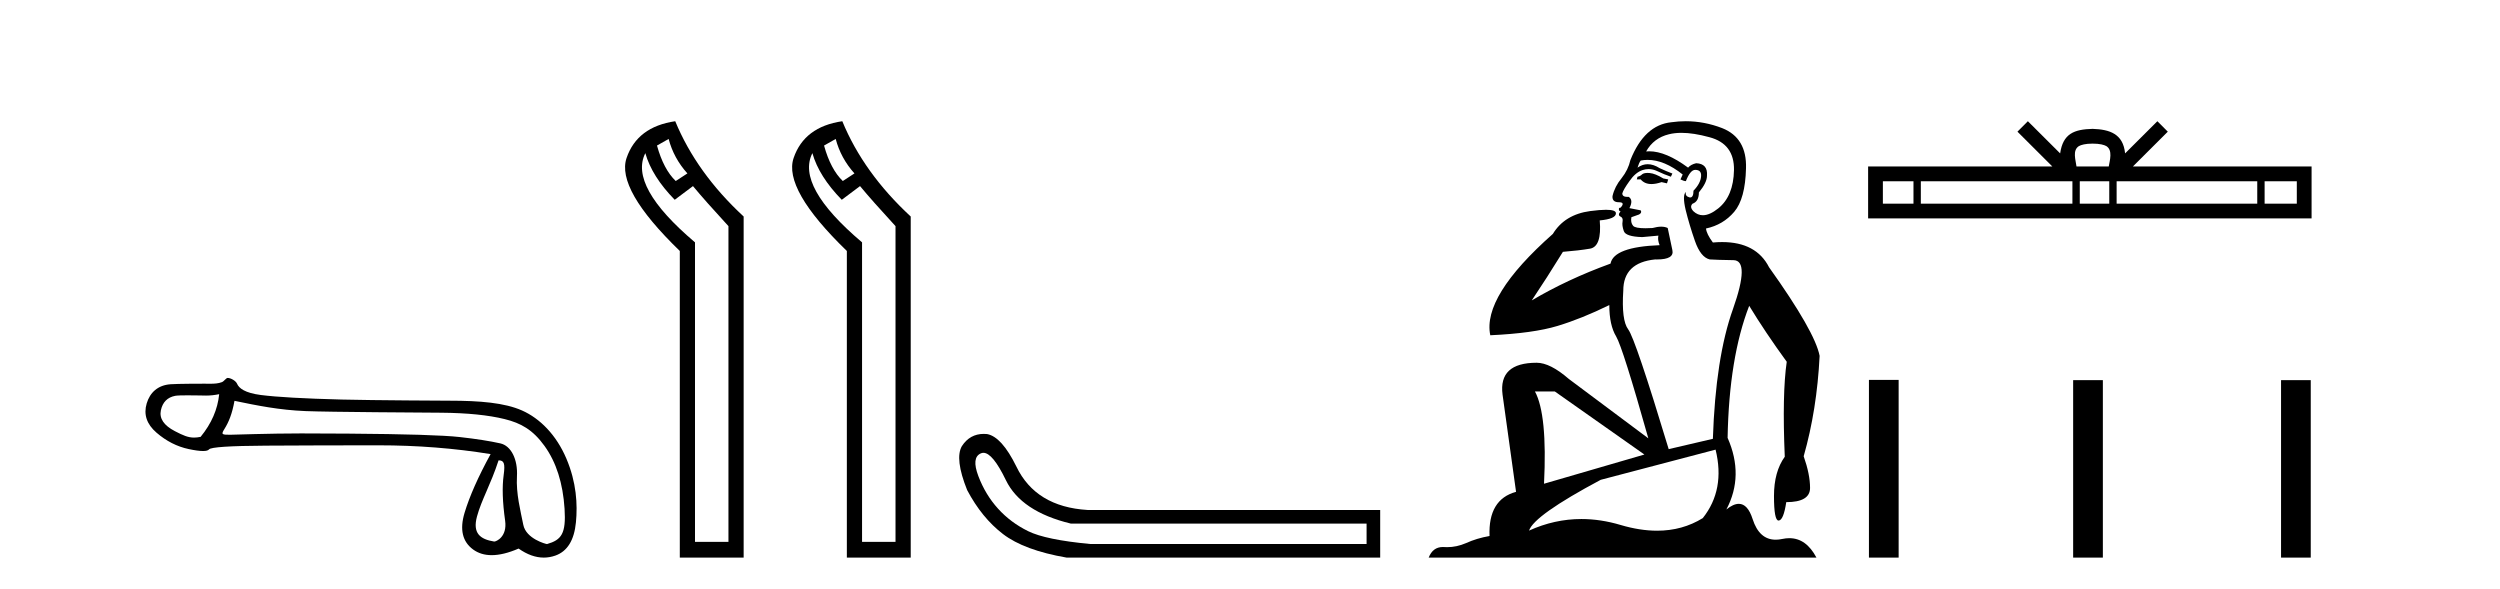
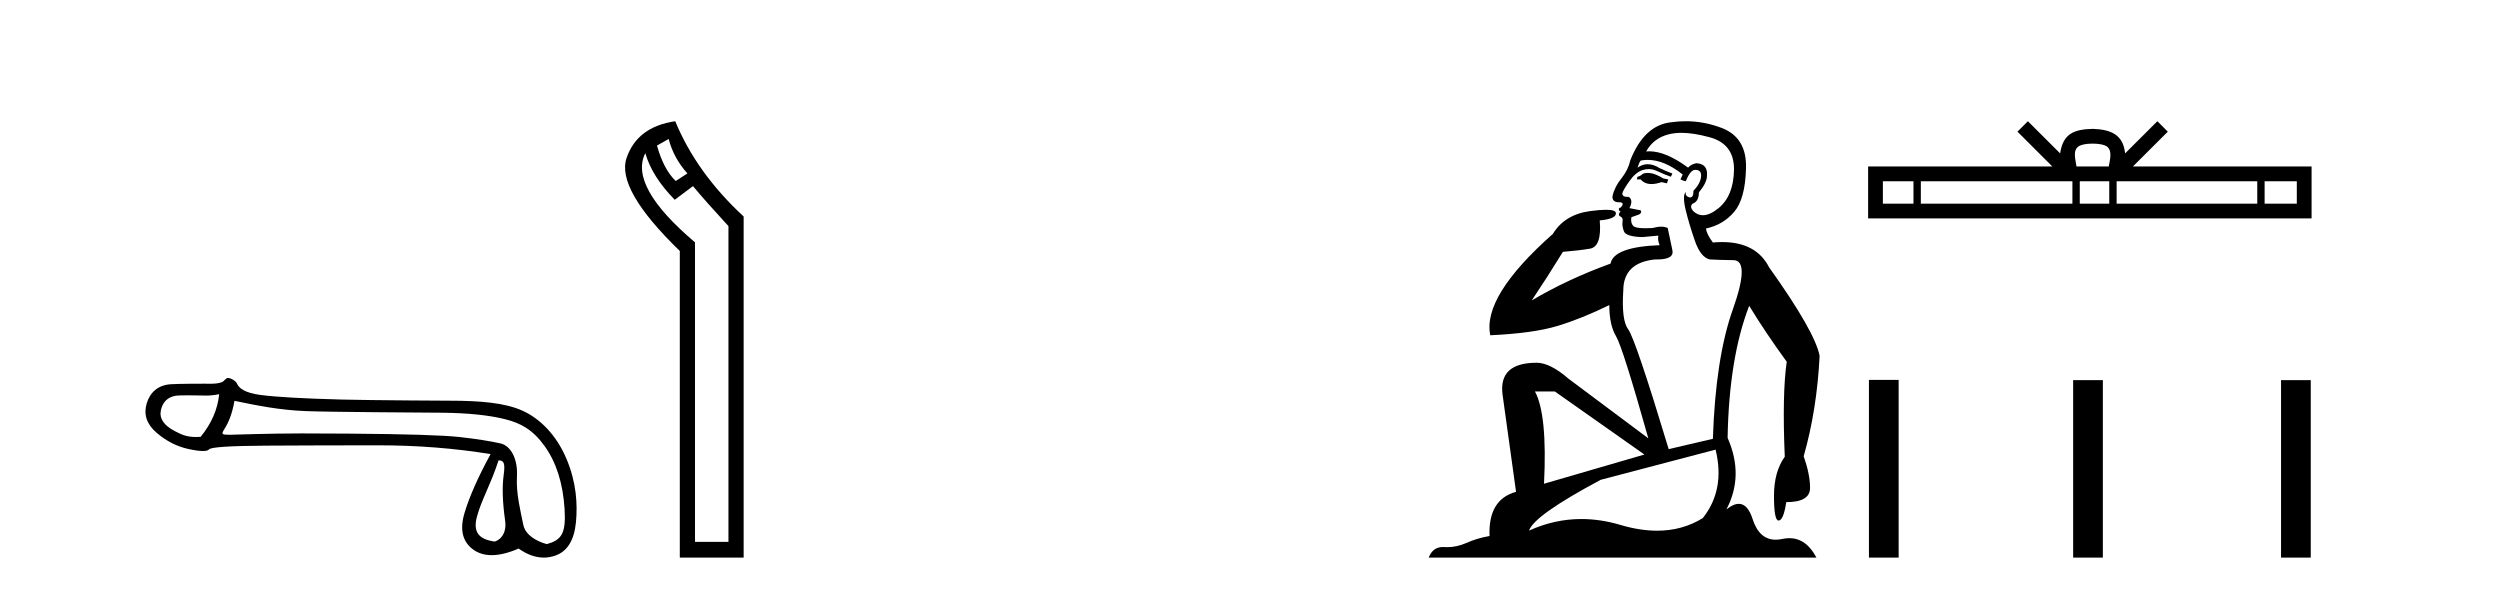
<svg xmlns="http://www.w3.org/2000/svg" width="174.0" height="41.0">
-   <path d="M 15.255 27.435 C 15.149 28.493 14.718 29.483 13.963 30.405 C 13.794 30.439 13.646 30.456 13.505 30.456 C 13.091 30.456 12.747 30.307 12.172 30.008 C 11.401 29.608 11.077 29.124 11.197 28.557 C 11.318 27.991 11.651 27.654 12.195 27.549 C 12.328 27.523 12.671 27.515 13.046 27.515 C 13.601 27.515 14.225 27.532 14.343 27.532 C 14.651 27.532 14.933 27.5 15.255 27.435 ZM 34.7 32.041 C 35.078 32.041 35.168 32.244 35.055 33.068 C 34.941 33.892 34.975 34.949 35.157 36.241 C 35.314 37.363 34.54 37.692 34.402 37.692 C 34.398 37.692 34.395 37.692 34.393 37.692 C 33.418 37.533 32.881 37.118 33.198 35.947 C 33.516 34.776 34.149 33.737 34.7 32.041 ZM 16.32 27.898 C 17.922 28.23 19.427 28.537 21.271 28.612 C 22.947 28.681 29.508 28.715 30.712 28.725 C 32.518 28.741 33.987 28.888 35.121 29.168 C 36.254 29.447 37.083 29.906 37.9 31.039 C 38.716 32.173 39.18 33.631 39.294 35.414 C 39.403 37.137 39.084 37.576 38.074 37.867 C 38.074 37.867 38.073 37.867 38.072 37.867 C 38.003 37.867 36.616 37.505 36.422 36.529 C 36.226 35.539 35.912 34.36 35.98 33.159 C 36.048 31.957 35.566 31.026 34.826 30.86 C 34.085 30.694 33.141 30.546 31.992 30.418 C 30.844 30.289 28.264 30.21 24.252 30.18 C 23.017 30.17 21.921 30.166 20.962 30.166 C 18.806 30.166 16.169 30.259 16.015 30.259 C 15.44 30.259 15.379 30.242 15.618 29.861 C 15.92 29.377 16.154 28.819 16.32 27.898 ZM 15.848 26.304 C 15.732 26.304 15.598 26.538 15.445 26.597 C 15.191 26.693 14.921 26.708 14.636 26.708 C 14.506 26.708 14.372 26.705 14.235 26.705 C 14.229 26.705 14.209 26.705 14.179 26.705 C 13.868 26.705 12.413 26.707 11.875 26.743 C 10.991 26.804 10.436 27.318 10.209 28.081 C 9.983 28.844 10.209 29.521 10.889 30.11 C 11.569 30.699 12.317 31.081 13.133 31.255 C 13.56 31.346 13.892 31.391 14.131 31.391 C 14.349 31.391 14.489 31.353 14.55 31.277 C 14.678 31.119 16.001 31.032 18.517 31.017 C 21.033 31.002 23.64 30.994 26.337 30.994 C 29.034 30.994 31.637 31.198 34.146 31.606 C 33.284 33.178 32.68 34.541 32.332 35.697 C 31.985 36.853 32.185 37.704 32.933 38.248 C 33.292 38.509 33.722 38.639 34.222 38.639 C 34.764 38.639 35.388 38.486 36.095 38.18 C 36.689 38.599 37.273 38.809 37.846 38.809 C 38.118 38.809 38.389 38.762 38.657 38.667 C 39.488 38.372 39.964 37.601 40.085 36.355 C 40.206 35.108 40.123 33.574 39.42 31.919 C 38.718 30.265 37.576 29.12 36.33 28.568 C 35.116 28.031 33.403 27.888 31.273 27.888 C 31.215 27.888 25.968 27.865 23.798 27.809 C 21.146 27.741 19.265 27.635 18.154 27.492 C 17.043 27.348 16.629 27.019 16.5 26.709 C 16.417 26.508 16.063 26.304 15.848 26.304 Z" style="fill:#000000;stroke:none" />
+   <path d="M 15.255 27.435 C 15.149 28.493 14.718 29.483 13.963 30.405 C 13.091 30.456 12.747 30.307 12.172 30.008 C 11.401 29.608 11.077 29.124 11.197 28.557 C 11.318 27.991 11.651 27.654 12.195 27.549 C 12.328 27.523 12.671 27.515 13.046 27.515 C 13.601 27.515 14.225 27.532 14.343 27.532 C 14.651 27.532 14.933 27.5 15.255 27.435 ZM 34.7 32.041 C 35.078 32.041 35.168 32.244 35.055 33.068 C 34.941 33.892 34.975 34.949 35.157 36.241 C 35.314 37.363 34.54 37.692 34.402 37.692 C 34.398 37.692 34.395 37.692 34.393 37.692 C 33.418 37.533 32.881 37.118 33.198 35.947 C 33.516 34.776 34.149 33.737 34.7 32.041 ZM 16.32 27.898 C 17.922 28.23 19.427 28.537 21.271 28.612 C 22.947 28.681 29.508 28.715 30.712 28.725 C 32.518 28.741 33.987 28.888 35.121 29.168 C 36.254 29.447 37.083 29.906 37.9 31.039 C 38.716 32.173 39.18 33.631 39.294 35.414 C 39.403 37.137 39.084 37.576 38.074 37.867 C 38.074 37.867 38.073 37.867 38.072 37.867 C 38.003 37.867 36.616 37.505 36.422 36.529 C 36.226 35.539 35.912 34.36 35.98 33.159 C 36.048 31.957 35.566 31.026 34.826 30.86 C 34.085 30.694 33.141 30.546 31.992 30.418 C 30.844 30.289 28.264 30.21 24.252 30.18 C 23.017 30.17 21.921 30.166 20.962 30.166 C 18.806 30.166 16.169 30.259 16.015 30.259 C 15.44 30.259 15.379 30.242 15.618 29.861 C 15.92 29.377 16.154 28.819 16.32 27.898 ZM 15.848 26.304 C 15.732 26.304 15.598 26.538 15.445 26.597 C 15.191 26.693 14.921 26.708 14.636 26.708 C 14.506 26.708 14.372 26.705 14.235 26.705 C 14.229 26.705 14.209 26.705 14.179 26.705 C 13.868 26.705 12.413 26.707 11.875 26.743 C 10.991 26.804 10.436 27.318 10.209 28.081 C 9.983 28.844 10.209 29.521 10.889 30.11 C 11.569 30.699 12.317 31.081 13.133 31.255 C 13.56 31.346 13.892 31.391 14.131 31.391 C 14.349 31.391 14.489 31.353 14.55 31.277 C 14.678 31.119 16.001 31.032 18.517 31.017 C 21.033 31.002 23.64 30.994 26.337 30.994 C 29.034 30.994 31.637 31.198 34.146 31.606 C 33.284 33.178 32.68 34.541 32.332 35.697 C 31.985 36.853 32.185 37.704 32.933 38.248 C 33.292 38.509 33.722 38.639 34.222 38.639 C 34.764 38.639 35.388 38.486 36.095 38.18 C 36.689 38.599 37.273 38.809 37.846 38.809 C 38.118 38.809 38.389 38.762 38.657 38.667 C 39.488 38.372 39.964 37.601 40.085 36.355 C 40.206 35.108 40.123 33.574 39.42 31.919 C 38.718 30.265 37.576 29.12 36.33 28.568 C 35.116 28.031 33.403 27.888 31.273 27.888 C 31.215 27.888 25.968 27.865 23.798 27.809 C 21.146 27.741 19.265 27.635 18.154 27.492 C 17.043 27.348 16.629 27.019 16.5 26.709 C 16.417 26.508 16.063 26.304 15.848 26.304 Z" style="fill:#000000;stroke:none" />
  <path d="M 46.537 9.671 Q 46.89 11.012 47.843 12.07 L 47.031 12.599 Q 46.185 11.788 45.726 10.13 L 46.537 9.671 ZM 44.915 10.659 Q 45.373 12.282 46.961 13.905 L 48.231 12.952 Q 49.077 13.975 50.7 15.739 L 50.7 37.716 L 48.372 37.716 L 48.372 16.868 Q 43.751 12.952 44.915 10.659 ZM 46.996 8.437 Q 44.35 8.825 43.61 10.994 Q 42.869 13.164 47.314 17.467 L 47.314 38.809 L 51.758 38.809 L 51.758 15.069 Q 48.478 12.035 46.996 8.437 Z" style="fill:#000000;stroke:none" />
-   <path d="M 58.165 9.671 Q 58.518 11.012 59.47 12.07 L 58.659 12.599 Q 57.812 11.788 57.354 10.13 L 58.165 9.671 ZM 56.542 10.659 Q 57.001 12.282 58.588 13.905 L 59.858 12.952 Q 60.705 13.975 62.328 15.739 L 62.328 37.716 L 59.999 37.716 L 59.999 16.868 Q 55.378 12.952 56.542 10.659 ZM 58.624 8.437 Q 55.978 8.825 55.237 10.994 Q 54.496 13.164 58.941 17.467 L 58.941 38.809 L 63.386 38.809 L 63.386 15.069 Q 60.105 12.035 58.624 8.437 Z" style="fill:#000000;stroke:none" />
-   <path d="M 68.447 31.516 Q 69.09 31.516 70.009 33.417 Q 71.066 35.603 74.527 36.441 L 95.114 36.441 L 95.114 37.862 L 75.876 37.862 Q 72.778 37.57 71.558 36.969 Q 70.337 36.368 69.463 35.402 Q 68.588 34.437 68.096 33.143 Q 67.604 31.85 68.26 31.558 Q 68.351 31.516 68.447 31.516 ZM 68.469 30.199 Q 67.504 30.199 66.948 31.048 Q 66.438 31.923 67.313 34.109 Q 68.333 36.04 69.809 37.17 Q 71.284 38.299 74.236 38.809 L 96.061 38.809 L 96.061 35.494 L 75.693 35.494 Q 72.086 35.275 70.738 32.469 Q 69.718 30.392 68.697 30.21 Q 68.581 30.199 68.469 30.199 Z" style="fill:#000000;stroke:none" />
  <path d="M 114.67 12.036 Q 114.416 12.036 114.297 12.129 Q 114.16 12.266 113.972 12.3 L 113.921 12.488 L 114.194 12.488 Q 114.464 12.81 114.942 12.81 Q 115.251 12.81 115.646 12.676 L 116.022 12.761 L 116.107 12.488 L 115.765 12.419 Q 115.202 12.078 114.826 12.044 Q 114.743 12.036 114.67 12.036 ZM 117.029 9.246 Q 117.868 9.246 118.977 9.55 Q 120.719 10.011 120.685 11.839 Q 120.651 13.649 119.592 14.503 Q 118.998 14.98 118.521 14.98 Q 118.16 14.98 117.866 14.708 Q 117.576 14.401 117.798 14.179 Q 118.242 14.025 118.242 13.393 Q 118.806 12.71 118.806 12.232 Q 118.874 11.395 118.054 11.36 Q 117.679 11.446 117.491 11.668 Q 115.948 10.53 114.789 10.53 Q 114.677 10.53 114.57 10.541 L 114.57 10.541 Q 115.099 9.601 116.158 9.345 Q 116.55 9.246 117.029 9.246 ZM 114.676 11.128 Q 115.843 11.128 117.115 12.146 L 116.961 12.488 Q 117.2 12.607 117.337 12.607 Q 117.644 11.822 117.986 11.822 Q 118.43 11.822 118.396 12.266 Q 118.362 12.761 117.866 13.274 Q 117.866 13.743 117.639 13.743 Q 117.609 13.743 117.576 13.735 Q 117.269 13.649 117.337 13.359 L 117.337 13.359 Q 117.081 13.581 117.32 14.606 Q 117.576 15.648 117.969 16.775 Q 118.362 17.902 118.994 18.056 Q 119.489 18.09 120.651 18.107 Q 121.812 18.124 120.616 21.506 Q 119.404 24.888 119.216 30.542 L 116.141 31.26 Q 113.818 23.573 113.323 22.924 Q 112.845 22.292 112.981 20.225 Q 112.981 18.278 115.202 18.056 Q 115.266 18.058 115.327 18.058 Q 116.544 18.058 116.397 17.407 Q 116.261 16.741 116.073 15.87 Q 115.885 15.776 115.62 15.776 Q 115.356 15.776 115.014 15.87 Q 114.741 15.886 114.521 15.886 Q 113.808 15.886 113.665 15.716 Q 113.477 15.494 113.545 15.118 L 114.074 14.93 Q 114.297 14.811 114.194 14.64 L 113.408 14.486 Q 113.699 13.923 113.357 13.701 Q 113.308 13.704 113.264 13.704 Q 112.913 13.704 112.913 13.461 Q 112.981 13.205 113.408 12.607 Q 113.818 12.01 114.314 11.839 Q 114.527 11.768 114.741 11.768 Q 115.04 11.768 115.338 11.907 Q 115.834 12.146 116.295 12.3 L 116.397 12.078 Q 115.988 11.924 115.509 11.702 Q 115.077 11.429 114.681 11.429 Q 114.31 11.429 113.972 11.668 Q 114.074 11.326 114.194 11.173 Q 114.433 11.128 114.676 11.128 ZM 108.216 27.246 L 114.45 31.635 L 107.464 33.668 Q 107.703 28.851 106.832 27.246 ZM 119.404 31.294 Q 120.087 34.078 118.515 36.059 Q 117.098 36.937 115.332 36.937 Q 114.142 36.937 112.793 36.538 Q 111.404 36.124 110.064 36.124 Q 108.194 36.124 106.422 36.93 Q 106.764 35.871 111.41 33.395 L 119.404 31.294 ZM 117.328 8.437 Q 116.832 8.437 116.329 8.508 Q 114.45 8.696 113.477 11.138 Q 113.323 11.822 112.862 12.402 Q 112.383 12.983 112.23 13.649 Q 112.196 14.076 112.674 14.076 Q 113.135 14.076 112.793 14.452 Q 112.657 14.452 112.674 14.572 Q 112.691 14.708 112.793 14.708 Q 112.571 14.965 112.776 15.067 Q 112.981 15.152 112.93 15.426 Q 112.879 15.682 113.015 16.075 Q 113.135 16.468 114.297 16.502 L 115.424 16.399 L 115.424 16.399 Q 115.356 16.69 115.509 17.065 Q 112.315 17.185 112.093 18.347 Q 109.087 19.44 106.61 20.909 Q 107.652 19.354 108.779 17.527 Q 109.873 17.441 110.675 17.305 Q 111.495 17.151 111.342 15.34 Q 112.469 15.238 112.469 14.845 Q 112.469 14.601 111.776 14.601 Q 111.354 14.601 110.675 14.691 Q 108.899 14.93 108.079 16.28 Q 103.16 20.635 103.723 23.334 Q 106.713 23.197 108.404 22.685 Q 110.095 22.173 112.008 21.233 Q 112.008 22.634 112.486 23.42 Q 112.947 24.205 114.724 30.508 L 109.189 26.374 Q 107.891 25.247 106.952 25.247 Q 104.287 25.247 104.578 27.468 L 105.517 34.232 Q 103.57 34.761 103.672 37.306 Q 102.784 37.46 102.032 37.802 Q 101.383 38.082 100.722 38.082 Q 100.617 38.082 100.512 38.075 Q 100.465 38.072 100.42 38.072 Q 99.725 38.072 99.436 38.809 L 126.424 38.809 Q 125.712 37.457 124.538 37.457 Q 124.303 37.457 124.05 37.511 Q 123.807 37.563 123.589 37.563 Q 122.442 37.563 121.983 36.128 Q 121.643 35.067 121.021 35.067 Q 120.641 35.067 120.155 35.461 Q 121.402 33.104 120.241 30.474 Q 120.343 24.888 121.744 21.284 Q 122.854 23.112 124.357 25.179 Q 124.033 27.399 124.22 31.789 Q 123.469 32.831 123.469 34.522 Q 123.469 36.23 123.787 36.23 Q 123.79 36.23 123.793 36.23 Q 124.135 36.213 124.323 34.949 Q 125.98 34.949 125.98 33.958 Q 125.98 33.019 125.536 31.755 Q 126.458 28.527 126.646 24.769 Q 126.321 23.078 123.127 18.603 Q 122.235 16.848 119.856 16.848 Q 119.548 16.848 119.216 16.878 Q 118.772 16.28 118.738 15.904 Q 119.933 15.648 120.702 14.742 Q 121.47 13.837 121.522 11.719 Q 121.59 9.601 119.865 8.918 Q 118.619 8.437 117.328 8.437 Z" style="fill:#000000;stroke:none" />
  <path d="M 145.646 9.996 C 146.147 9.996 146.448 10.081 146.604 10.17 C 147.058 10.46 146.842 11.153 146.769 11.587 L 144.524 11.587 C 144.47 11.144 144.225 10.467 144.689 10.17 C 144.845 10.081 145.146 9.996 145.646 9.996 ZM 133.178 12.614 L 133.178 14.174 L 131.048 14.174 L 131.048 12.614 ZM 144.24 12.614 L 144.24 14.174 L 133.69 14.174 L 133.69 12.614 ZM 146.805 12.614 L 146.805 14.174 L 144.752 14.174 L 144.752 12.614 ZM 157.105 12.614 L 157.105 14.174 L 147.317 14.174 L 147.317 12.614 ZM 159.858 12.614 L 159.858 14.174 L 157.617 14.174 L 157.617 12.614 ZM 141.14 8.437 L 140.415 9.164 L 142.843 11.587 L 130.021 11.587 L 130.021 15.201 L 160.886 15.201 L 160.886 11.587 L 148.45 11.587 L 150.879 9.164 L 150.153 8.437 L 147.907 10.676 C 147.773 9.319 146.843 9.007 145.646 8.969 C 144.369 9.003 143.584 9.292 143.386 10.676 L 141.14 8.437 Z" style="fill:#000000;stroke:none" />
  <path d="M 130.078 26.441 L 130.078 38.809 L 132.145 38.809 L 132.145 26.441 ZM 144.291 26.458 L 144.291 38.809 L 146.359 38.809 L 146.359 26.458 ZM 158.761 26.458 L 158.761 38.809 L 160.828 38.809 L 160.828 26.458 Z" style="fill:#000000;stroke:none" />
</svg>